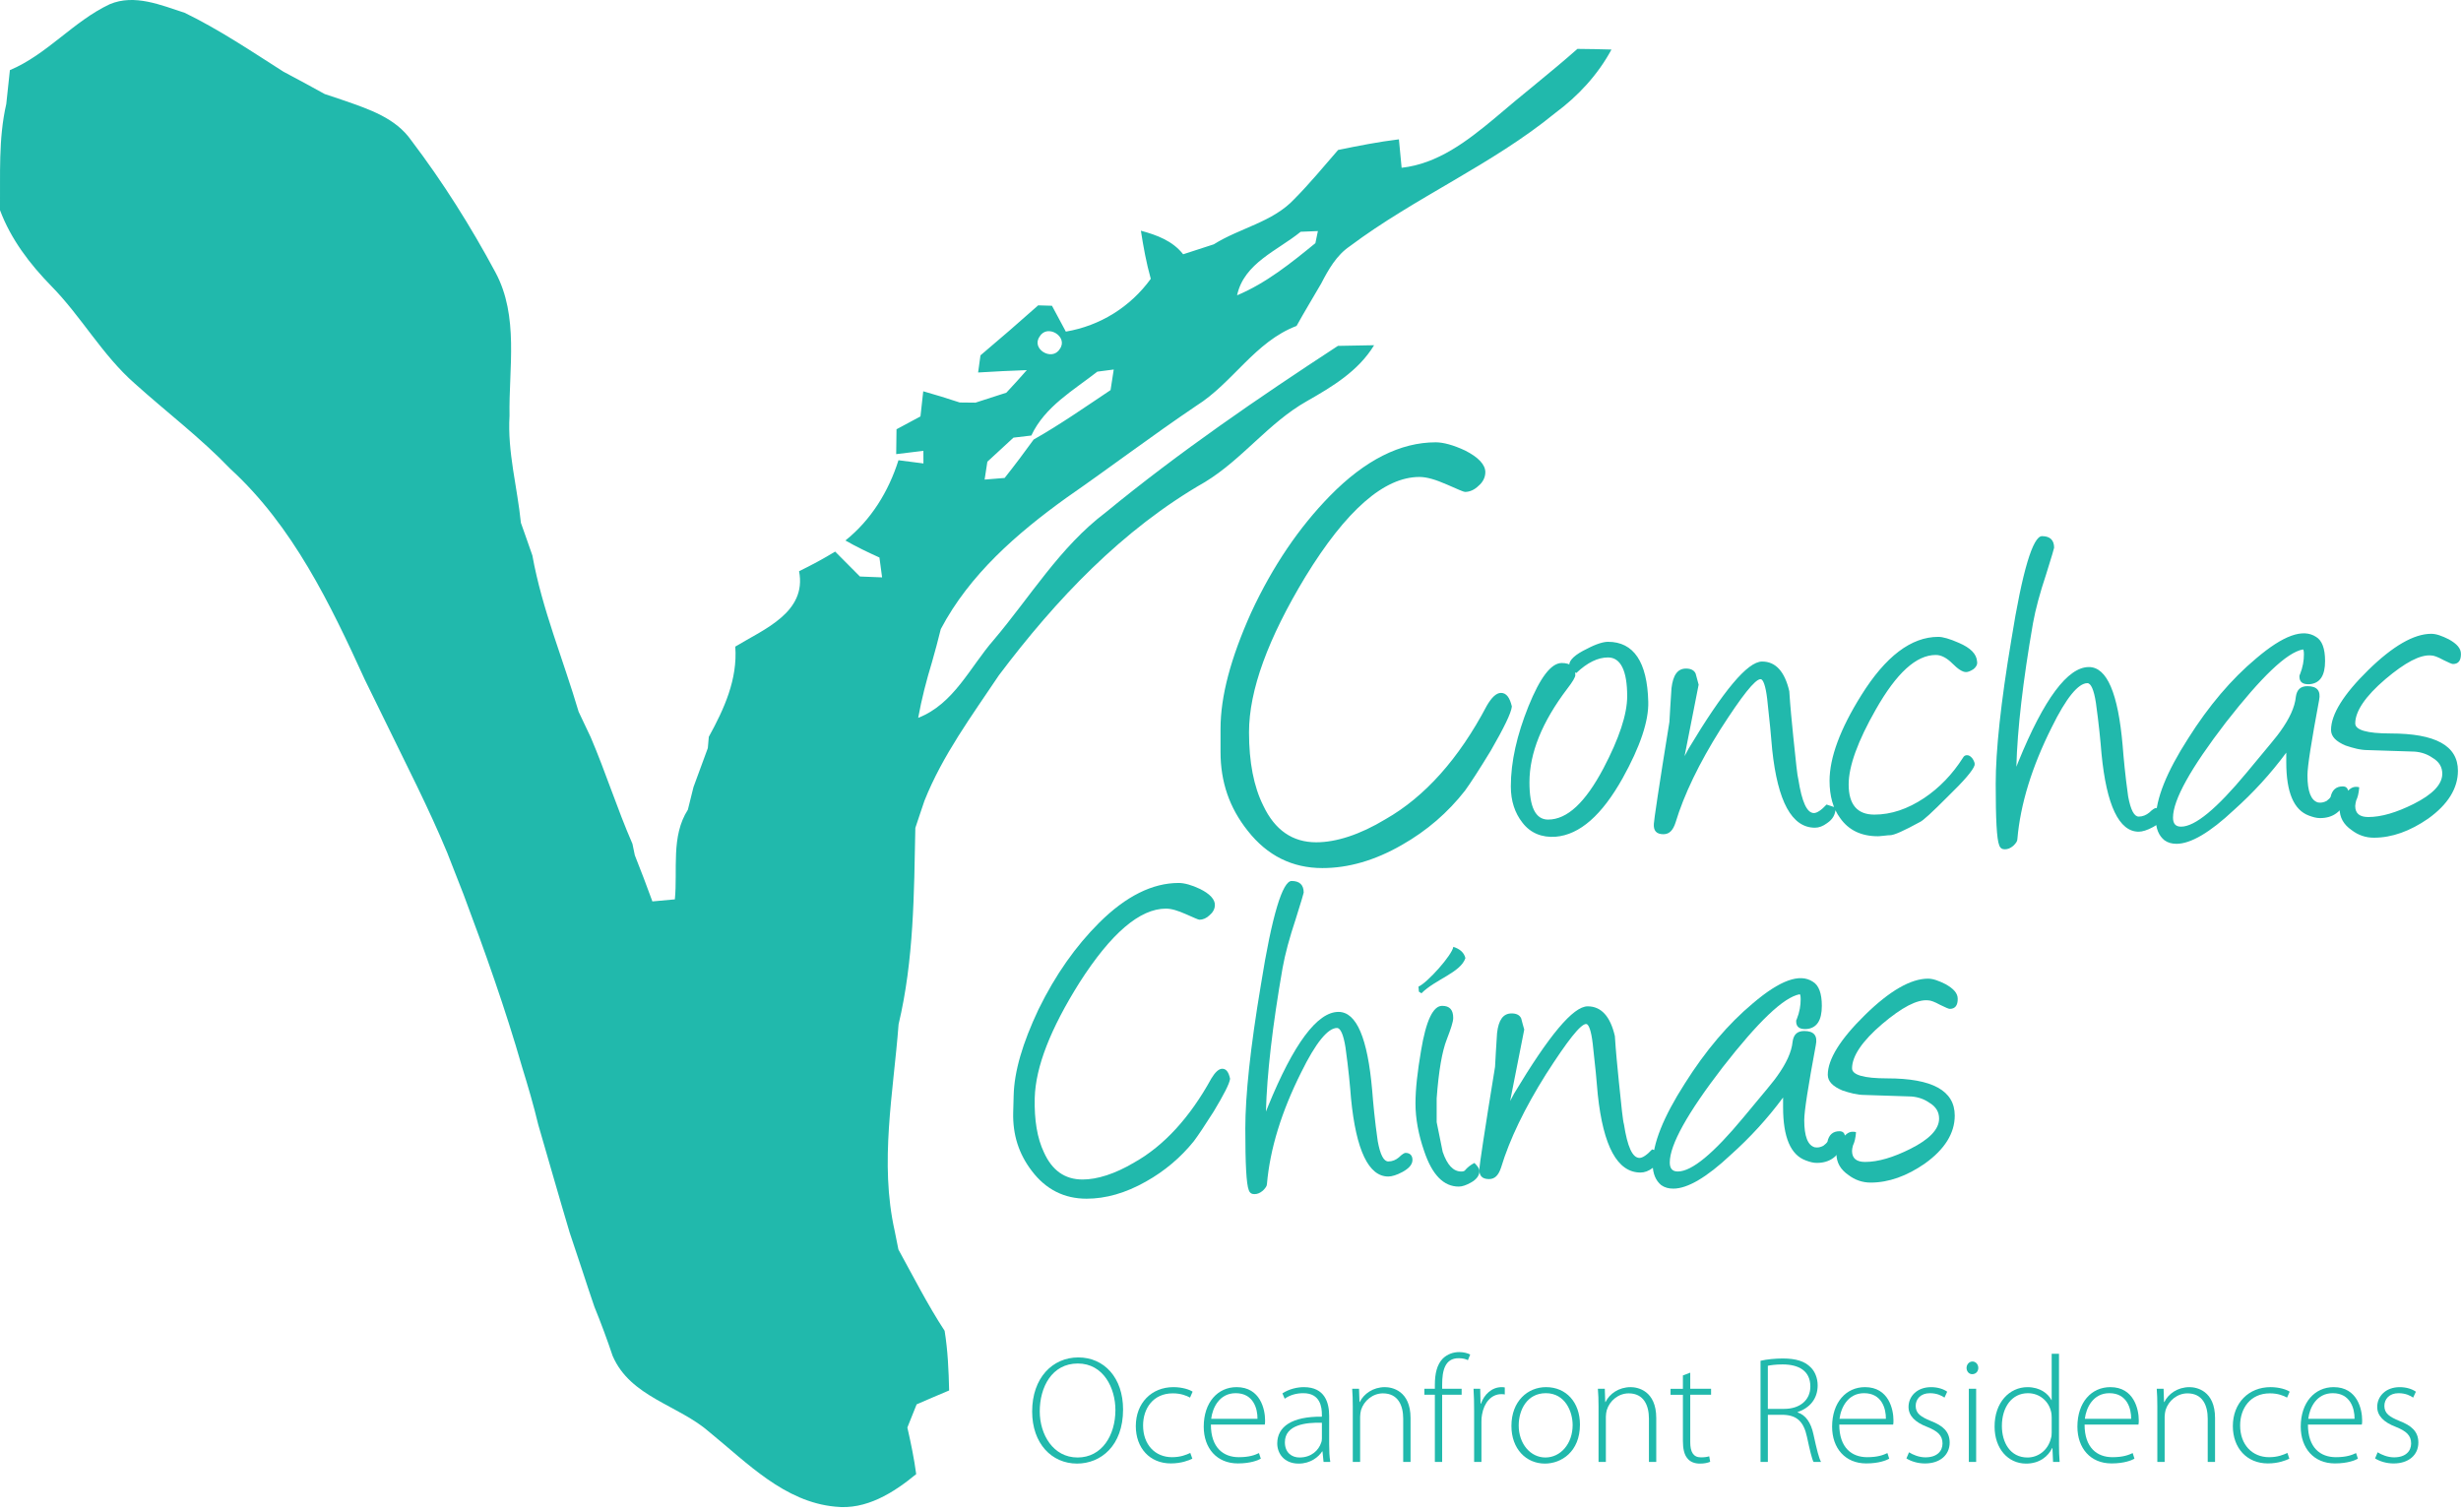
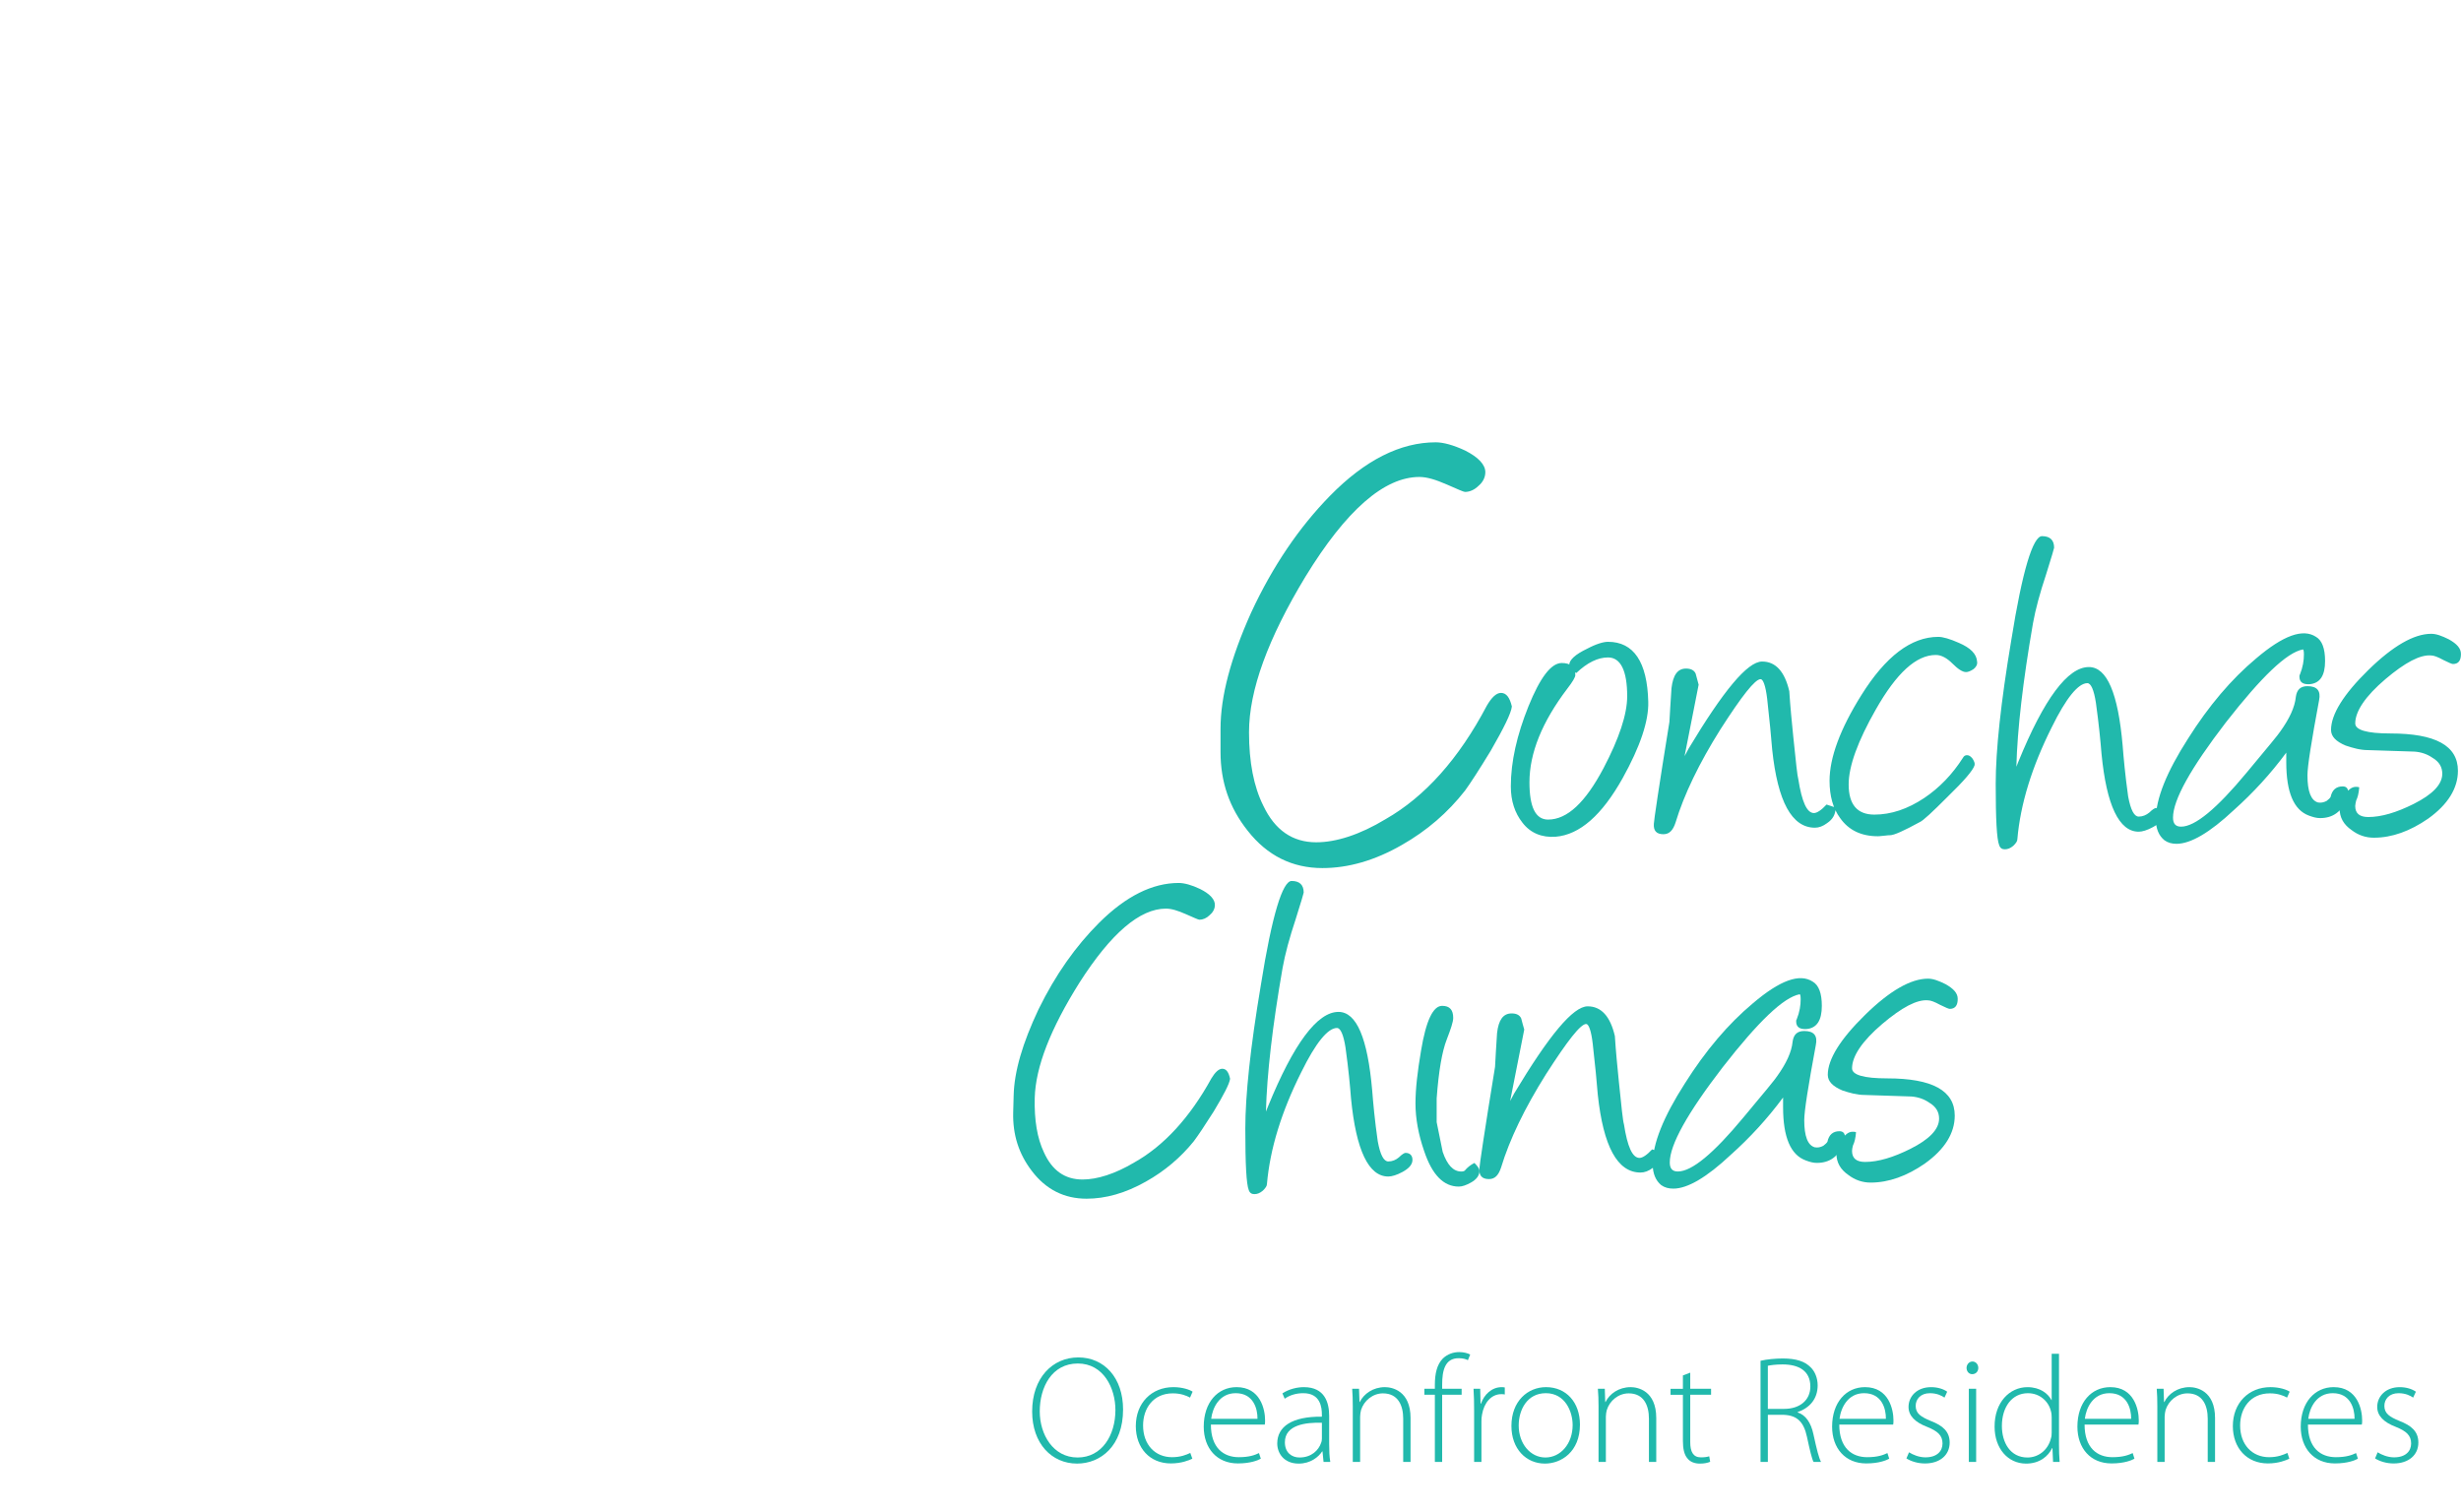
<svg xmlns="http://www.w3.org/2000/svg" version="1.1" id="Layer_1" x="0px" y="0px" width="153px" height="94px" viewBox="0 0 153 94" enable-background="new 0 0 153 94" xml:space="preserve">
  <g>
-     <path fill="#21B9AC" d="M68.222,23.106L68.222,23.106c-1.504,1.175-3.263,2.169-4.104,3.971c-0.281,0.035-0.834,0.1-1.111,0.132   c-0.543,0.502-1.081,1-1.623,1.496c-0.044,0.281-0.128,0.835-0.171,1.111c0.313-0.024,0.933-0.076,1.245-0.101   c0.622-0.784,1.219-1.578,1.804-2.388c1.647-0.932,3.207-2.024,4.781-3.074c0.063-0.429,0.131-0.855,0.198-1.28   C68.985,23.006,68.477,23.076,68.222,23.106 M64.641,20.915L64.641,20.915c-0.563,0.768,0.756,1.572,1.241,0.789   C66.445,20.941,65.114,20.116,64.641,20.915z M76.909,18.36L76.909,18.36c1.819-0.764,3.358-2.009,4.868-3.242   c0.043-0.191,0.119-0.566,0.156-0.752c-0.266,0.008-0.805,0.032-1.07,0.043C79.426,15.582,77.34,16.351,76.909,18.36z M6.822,0.262   c1.542-0.651,3.182,0.056,4.658,0.533c2.148,1.043,4.132,2.381,6.146,3.664c0.86,0.449,1.71,0.919,2.561,1.387   c0.414,0.143,0.836,0.282,1.255,0.42c1.516,0.531,3.16,1.074,4.127,2.463c1.958,2.58,3.697,5.341,5.231,8.2   c1.474,2.74,0.826,5.952,0.877,8.92c-0.135,2.25,0.485,4.434,0.707,6.652c0.244,0.674,0.475,1.357,0.714,2.032   c0.602,3.341,1.922,6.48,2.876,9.717c0.255,0.527,0.502,1.055,0.752,1.588c0.932,2.182,1.645,4.447,2.593,6.623   c0.035,0.18,0.11,0.533,0.148,0.711c0.378,0.949,0.742,1.906,1.092,2.87c0.35-0.032,1.049-0.097,1.397-0.128   c0.18-1.85-0.25-3.924,0.808-5.572c0.087-0.355,0.262-1.056,0.35-1.408c0.308-0.804,0.583-1.621,0.891-2.424   c0.014-0.18,0.049-0.527,0.062-0.701c0.955-1.737,1.796-3.577,1.645-5.609c1.758-1.071,4.466-2.121,3.966-4.687   c0.761-0.371,1.511-0.773,2.243-1.22c0.517,0.514,1.028,1.03,1.541,1.549c0.464,0.021,0.917,0.035,1.378,0.054   c-0.056-0.413-0.106-0.823-0.165-1.234c-0.721-0.327-1.435-0.667-2.116-1.06c1.604-1.286,2.682-3.042,3.299-4.989   c0.391,0.052,1.164,0.154,1.552,0.2c0-0.195-0.003-0.588-0.003-0.785c-0.419,0.052-1.272,0.154-1.691,0.206   c0.006-0.517,0.017-1.036,0.02-1.546c0.499-0.267,0.99-0.534,1.489-0.799c0.043-0.39,0.131-1.168,0.173-1.563   c0.763,0.215,1.516,0.448,2.269,0.697c0.322,0,0.651,0.005,0.978,0.01c0.641-0.21,1.28-0.415,1.92-0.62   c0.431-0.461,0.856-0.927,1.271-1.403c-1.01,0.031-2.017,0.09-3.027,0.148c0.036-0.267,0.115-0.799,0.147-1.066   c1.21-1.019,2.404-2.059,3.587-3.108c0.217,0.004,0.648,0.02,0.858,0.025c0.289,0.534,0.574,1.07,0.862,1.607   c2.132-0.362,4.009-1.53,5.281-3.282c-0.276-0.979-0.459-1.986-0.615-2.991c0.993,0.267,1.974,0.631,2.628,1.465   c0.635-0.206,1.269-0.41,1.905-0.619c1.619-1.021,3.656-1.373,5.001-2.809c0.959-0.967,1.83-2.023,2.727-3.057   c1.248-0.256,2.51-0.507,3.781-0.661c0.041,0.441,0.125,1.326,0.168,1.768c2.244-0.247,4.066-1.654,5.748-3.049   c1.709-1.471,3.492-2.849,5.182-4.342c0.709,0.005,1.41,0.02,2.117,0.04c-0.846,1.566-2.068,2.889-3.5,3.948   c-3.943,3.227-8.701,5.236-12.77,8.283c-0.83,0.563-1.326,1.446-1.777,2.316c-0.506,0.873-1.037,1.746-1.531,2.636   c-2.592,0.984-3.961,3.54-6.239,4.969c-2.734,1.845-5.368,3.841-8.077,5.721c-3.062,2.203-6.018,4.769-7.803,8.159   c-0.169,0.688-0.352,1.368-0.546,2.05c-0.348,1.138-0.646,2.295-0.859,3.468c2.218-0.861,3.221-3.156,4.7-4.85   c2.268-2.674,4.11-5.772,6.948-7.915c4.584-3.765,9.485-7.119,14.446-10.361c0.566-0.011,1.691-0.031,2.25-0.041   c-0.977,1.607-2.598,2.577-4.186,3.481c-2.369,1.338-4.01,3.618-6.33,5.026c-5.148,2.947-9.272,7.315-12.809,12.011   c-1.683,2.516-3.501,4.969-4.627,7.796c-0.188,0.564-0.385,1.127-0.569,1.695c-0.081,4.088-0.091,8.211-1.042,12.211   c-0.324,4.262-1.195,8.59-0.243,12.842c0.079,0.385,0.154,0.769,0.232,1.158c0.932,1.695,1.812,3.432,2.873,5.055   c0.199,1.225,0.252,2.469,0.281,3.709c-0.677,0.281-1.349,0.574-2.021,0.865c-0.19,0.477-0.381,0.957-0.576,1.439   c0.217,0.959,0.42,1.922,0.549,2.898c-1.415,1.164-3.116,2.239-5.031,2.023c-3.166-0.296-5.473-2.721-7.8-4.615   c-1.94-1.715-4.933-2.182-6.043-4.763c-0.346-1.031-0.725-2.05-1.134-3.054c-0.246-0.732-0.497-1.459-0.732-2.197   c-0.271-0.805-0.536-1.613-0.804-2.412c-0.667-2.232-1.3-4.472-1.953-6.709c-0.289-1.209-0.639-2.398-1.007-3.588   c-1.041-3.629-2.311-7.19-3.637-10.725c-0.337-0.859-0.677-1.72-1.01-2.582c-1.168-2.816-2.57-5.524-3.9-8.266   c-0.411-0.83-0.812-1.665-1.223-2.495c-2.155-4.718-4.476-9.553-8.363-13.113c-1.846-1.926-3.975-3.534-5.954-5.316   c-2.013-1.767-3.311-4.154-5.182-6.055C1.849,16.411,0.678,14.876,0,13.067c0.024-2.203-0.107-4.436,0.39-6.602   C0.459,5.763,0.537,5.061,0.615,4.36C2.942,3.377,4.558,1.328,6.822,0.262z" />
    <path fill="#21B9AC" d="M152.498,41.283c-0.062,0-0.283-0.093-0.594-0.25c-0.346-0.189-0.596-0.282-0.754-0.282   c-0.688-0.063-1.627,0.438-2.848,1.471c-1.25,1.064-1.877,2.003-1.877,2.754c0,0.407,0.719,0.625,2.191,0.625   c2.787,0,4.193,0.75,4.193,2.319c0,1.094-0.625,2.097-1.846,2.973c-1.129,0.782-2.254,1.189-3.381,1.189   c-0.5,0-0.971-0.157-1.377-0.47c-0.502-0.346-0.752-0.783-0.752-1.347c0-0.221,0.094-0.501,0.281-0.813   c0.25-0.345,0.471-0.532,0.723-0.532c0.061,0,0.154,0,0.217,0.032c-0.031,0.375-0.096,0.625-0.189,0.812   c-0.027,0.125-0.061,0.252-0.061,0.344c0,0.472,0.281,0.688,0.814,0.688c0.812,0,1.754-0.281,2.816-0.812   c1.188-0.595,1.783-1.221,1.783-1.879c0-0.408-0.188-0.751-0.623-1.001c-0.314-0.219-0.691-0.345-1.098-0.375l-2.879-0.093   c-0.5,0-0.938-0.127-1.41-0.284c-0.594-0.249-0.906-0.562-0.906-0.969c0-0.973,0.781-2.222,2.316-3.725   c1.531-1.502,2.846-2.253,3.91-2.253c0.316,0,0.658,0.124,1.098,0.344c0.502,0.28,0.752,0.562,0.752,0.908   C153,41.064,152.842,41.283,152.498,41.283 M143.545,50.707c-0.938-0.346-1.408-1.441-1.408-3.32c0-0.187,0-0.375,0-0.595   c-0.971,1.315-2.064,2.504-3.256,3.569c-1.502,1.409-2.691,2.1-3.568,2.1c-0.281,0-0.533-0.064-0.75-0.221   c-0.348-0.281-0.535-0.721-0.535-1.315c0-1.252,0.658-2.911,2.006-5.009c1.281-2.033,2.691-3.692,4.225-4.976   c1.691-1.44,2.912-1.879,3.727-1.346c0.373,0.219,0.564,0.719,0.564,1.502c0,0.907-0.312,1.377-0.943,1.44   c-0.436,0.031-0.652-0.125-0.652-0.47c0-0.033,0-0.093,0.029-0.125c0.188-0.47,0.25-0.877,0.25-1.252   c0-0.219-0.029-0.313-0.062-0.313c-1.002,0.188-2.566,1.69-4.791,4.539c-2.189,2.849-3.285,4.819-3.285,5.916   c0,0.378,0.158,0.563,0.5,0.563c0.875,0,2.225-1.127,4.07-3.35c1.281-1.535,2.004-2.41,2.098-2.567   c0.562-0.781,0.906-1.502,0.969-2.159c0.064-0.439,0.283-0.658,0.721-0.658c0.596,0,0.844,0.283,0.723,0.876   c-0.473,2.537-0.723,4.101-0.723,4.665c0,1.003,0.219,1.565,0.656,1.69c0.188,0.03,0.346,0,0.533-0.094   c0.125-0.093,0.219-0.187,0.25-0.251c0.096-0.438,0.346-0.655,0.754-0.655c0.217,0,0.342,0.124,0.342,0.374   c0,0.126-0.029,0.252-0.096,0.407c-0.311,0.783-0.844,1.19-1.654,1.19C144.014,50.863,143.795,50.799,143.545,50.707z    M125.357,47.67l0.125-0.314c1.596-3.911,3.068-5.885,4.383-5.885c1.127,0,1.816,1.628,2.1,4.882   c0.062,0.785,0.154,1.818,0.342,3.164c0.158,0.844,0.375,1.252,0.658,1.252c0.25,0,0.467-0.096,0.658-0.252   c0.188-0.188,0.344-0.281,0.404-0.281c0.283,0,0.441,0.156,0.441,0.438c0,0.282-0.221,0.535-0.629,0.753   c-0.344,0.188-0.654,0.281-0.875,0.281c-1.221,0-2.002-1.629-2.314-4.853c-0.064-0.782-0.16-1.815-0.348-3.162   c-0.125-0.815-0.311-1.22-0.531-1.22c-0.562,0-1.314,0.906-2.221,2.755c-1.223,2.441-1.943,4.758-2.131,6.948   c0,0.125-0.092,0.251-0.25,0.407c-0.188,0.156-0.344,0.219-0.533,0.219c-0.154,0-0.279-0.062-0.344-0.248   c-0.156-0.378-0.219-1.63-0.219-3.822c0-2.064,0.314-5.039,0.971-8.952c0.689-4.32,1.346-6.447,1.908-6.447   c0.504,0,0.752,0.25,0.752,0.721c0,0.029-0.154,0.562-0.498,1.657c-0.375,1.126-0.66,2.163-0.816,3.038   C125.766,42.348,125.42,45.32,125.357,47.67z M122.23,41.784c-0.225,0-0.504-0.188-0.848-0.532   c-0.344-0.343-0.688-0.532-1.033-0.532c-1.223,0-2.441,1.126-3.725,3.38c-1.127,1.974-1.693,3.538-1.693,4.666   c0,1.253,0.533,1.879,1.6,1.879c1.033,0,2.066-0.345,3.098-1.033c0.939-0.629,1.754-1.473,2.41-2.505   c0.064-0.124,0.158-0.156,0.25-0.156c0.127,0,0.223,0.063,0.348,0.219c0.092,0.157,0.154,0.281,0.121,0.407   c-0.092,0.313-0.654,0.969-1.688,1.971c-0.938,0.939-1.506,1.473-1.723,1.565c-0.971,0.532-1.594,0.814-1.846,0.814   c-0.031,0-0.156,0-0.377,0.032c-0.252,0.031-0.377,0.031-0.377,0.031c-1.031,0-1.816-0.376-2.344-1.127   c-0.443-0.596-0.66-1.379-0.66-2.318c0-1.439,0.66-3.225,1.973-5.321c1.504-2.41,3.098-3.63,4.789-3.63   c0.281,0,0.717,0.124,1.283,0.375c0.723,0.312,1.096,0.689,1.127,1.159c0.033,0.187-0.062,0.343-0.217,0.468   C122.512,41.722,122.352,41.784,122.23,41.784z M104.729,47.013l0.25-0.468c2.162-3.601,3.662-5.417,4.572-5.417   c0.844,0,1.406,0.626,1.689,1.845c0.062,0.971,0.156,1.911,0.25,2.85c0.158,1.533,0.252,2.442,0.312,2.629   c0.223,1.409,0.533,2.096,0.971,2.096c0.188,0,0.471-0.187,0.783-0.529l0.564,0.187c0,0.407-0.16,0.72-0.533,0.971   c-0.25,0.187-0.502,0.282-0.752,0.282c-1.439,0-2.316-1.628-2.658-4.853c-0.066-0.783-0.158-1.815-0.312-3.161   c-0.096-0.816-0.254-1.222-0.408-1.222c-0.346,0-1.158,1.033-2.504,3.131c-1.316,2.096-2.256,4.038-2.787,5.791   c-0.154,0.47-0.379,0.719-0.75,0.719c-0.439,0-0.629-0.219-0.596-0.654c0-0.158,0.311-2.287,0.967-6.326   c0.033-0.501,0.064-1.221,0.129-2.098c0.096-0.812,0.373-1.221,0.906-1.221c0.281,0,0.502,0.095,0.596,0.313   c0.064,0.251,0.123,0.471,0.186,0.689L104.729,47.013z M96.715,52.021c-0.846,0.062-1.566-0.221-2.066-0.877   c-0.471-0.597-0.721-1.347-0.721-2.253c0-1.536,0.379-3.193,1.096-4.979c0.723-1.785,1.408-2.692,2.068-2.692   c0.562,0,0.846,0.25,0.846,0.752c0,0.125-0.16,0.406-0.5,0.845c-1.568,2.065-2.352,4.007-2.352,5.822   c0,1.533,0.375,2.315,1.158,2.315c1.193,0,2.318-1.064,3.445-3.192c0.971-1.849,1.473-3.352,1.473-4.477   c0-1.597-0.41-2.411-1.191-2.411c-0.625,0-1.283,0.313-1.973,0.969l-0.221-0.125c-0.152-0.093-0.219-0.218-0.219-0.375   c0-0.313,0.379-0.658,1.098-1.003c0.592-0.313,1.033-0.438,1.314-0.438c1.596,0,2.441,1.251,2.502,3.725   c0.035,1.189-0.498,2.787-1.596,4.759C99.594,50.674,98.219,51.896,96.715,52.021z M91.078,49.157   c-1.055,1.35-2.363,2.489-3.928,3.377c-1.688,0.97-3.334,1.435-4.939,1.435c-1.855,0-3.42-0.76-4.643-2.322   c-1.141-1.435-1.688-3.039-1.688-4.897v-1.435c0-2.025,0.631-4.391,1.899-7.22c1.35-2.911,2.998-5.318,4.898-7.261   c2.191-2.237,4.389-3.335,6.586-3.335c0.463,0,1.094,0.17,1.814,0.506c0.844,0.424,1.266,0.888,1.266,1.351   c0,0.339-0.168,0.634-0.422,0.847c-0.254,0.251-0.549,0.38-0.844,0.38c-0.084,0-0.463-0.17-1.141-0.467   c-0.674-0.293-1.223-0.463-1.689-0.463c-2.195,0-4.559,2.069-7.092,6.205c-2.322,3.842-3.504,7.051-3.504,9.669   c0,1.856,0.295,3.378,0.887,4.56c0.719,1.52,1.816,2.279,3.291,2.279c1.229,0,2.705-0.465,4.309-1.436   c2.447-1.394,4.559-3.759,6.293-7.05c0.293-0.507,0.588-0.802,0.885-0.802c0.336,0,0.547,0.295,0.676,0.844   c-0.043,0.422-0.508,1.353-1.309,2.745C91.965,47.848,91.416,48.693,91.078,49.157z" />
    <path fill="#21B9AC" d="M121.213,62.723c-0.062,0-0.279-0.093-0.596-0.25c-0.344-0.189-0.594-0.281-0.75-0.281   c-0.689-0.064-1.629,0.438-2.85,1.47c-1.25,1.065-1.875,2.005-1.875,2.756c0,0.407,0.717,0.626,2.189,0.626   c2.785,0,4.195,0.752,4.195,2.316c0,1.096-0.627,2.098-1.85,2.973c-1.123,0.783-2.256,1.19-3.379,1.19   c-0.502,0-0.969-0.157-1.379-0.47c-0.5-0.344-0.75-0.781-0.75-1.346c0-0.219,0.094-0.5,0.281-0.814   c0.25-0.344,0.469-0.531,0.719-0.531c0.064,0,0.16,0,0.221,0.03c-0.031,0.376-0.094,0.628-0.188,0.815   c-0.033,0.123-0.061,0.25-0.061,0.344c0,0.469,0.279,0.688,0.812,0.688c0.814,0,1.756-0.282,2.816-0.813   c1.188-0.596,1.785-1.222,1.785-1.88c0-0.406-0.189-0.749-0.627-1.001c-0.312-0.218-0.689-0.344-1.098-0.375l-2.877-0.094   c-0.504,0-0.939-0.126-1.408-0.281c-0.596-0.25-0.91-0.564-0.91-0.971c0-0.971,0.783-2.223,2.318-3.727   c1.531-1.502,2.848-2.253,3.912-2.253c0.312,0,0.658,0.124,1.096,0.345c0.5,0.282,0.752,0.563,0.752,0.908   C121.715,62.503,121.557,62.723,121.213,62.723" />
    <path fill="#21B9AC" d="M112.262,72.145c-0.939-0.344-1.408-1.438-1.408-3.316c0-0.189,0-0.377,0-0.596   c-0.971,1.313-2.068,2.506-3.258,3.568c-1.5,1.408-2.691,2.098-3.566,2.098c-0.283,0-0.533-0.062-0.754-0.219   c-0.342-0.283-0.529-0.721-0.529-1.314c0-1.253,0.656-2.912,2.002-5.009c1.283-2.035,2.691-3.695,4.225-4.978   c1.691-1.44,2.912-1.879,3.727-1.347c0.373,0.219,0.562,0.721,0.562,1.503c0,0.908-0.311,1.377-0.939,1.441   c-0.438,0.031-0.656-0.127-0.656-0.471c0-0.032,0-0.094,0.031-0.125c0.188-0.47,0.248-0.878,0.248-1.254   c0-0.218-0.029-0.312-0.061-0.312c-1.002,0.188-2.566,1.691-4.789,4.541c-2.191,2.848-3.287,4.818-3.287,5.916   c0,0.375,0.158,0.562,0.5,0.562c0.875,0,2.225-1.127,4.07-3.351c1.283-1.533,2.006-2.409,2.098-2.567   c0.562-0.78,0.908-1.502,0.969-2.158c0.062-0.438,0.285-0.658,0.723-0.658c0.594,0,0.844,0.281,0.719,0.877   c-0.471,2.535-0.719,4.102-0.719,4.664c0,1.002,0.217,1.566,0.656,1.689c0.188,0.032,0.346,0,0.529-0.094   c0.127-0.092,0.221-0.188,0.256-0.25c0.092-0.438,0.342-0.656,0.75-0.656c0.219,0,0.342,0.125,0.342,0.376   c0,0.124-0.029,0.25-0.094,0.406c-0.311,0.783-0.846,1.188-1.656,1.188C112.73,72.301,112.512,72.239,112.262,72.145" />
    <path fill="#21B9AC" d="M93.885,68.451l0.25-0.469c2.164-3.602,3.662-5.417,4.57-5.417c0.846,0,1.408,0.626,1.691,1.849   c0.062,0.969,0.156,1.908,0.25,2.847c0.156,1.536,0.25,2.442,0.314,2.632c0.217,1.408,0.531,2.096,0.969,2.096   c0.188,0,0.469-0.188,0.783-0.531l0.562,0.188c0,0.406-0.156,0.721-0.529,0.97c-0.252,0.188-0.5,0.282-0.754,0.282   c-1.439,0-2.314-1.628-2.658-4.852c-0.064-0.784-0.158-1.814-0.314-3.161c-0.094-0.815-0.252-1.223-0.408-1.223   c-0.344,0-1.158,1.034-2.502,3.132c-1.318,2.098-2.256,4.037-2.787,5.791c-0.156,0.469-0.375,0.72-0.75,0.72   c-0.439,0-0.629-0.219-0.598-0.657c0-0.156,0.312-2.285,0.973-6.324c0.031-0.501,0.061-1.22,0.125-2.098   c0.094-0.812,0.373-1.221,0.908-1.221c0.283,0,0.5,0.094,0.594,0.314c0.061,0.25,0.127,0.468,0.188,0.689L93.885,68.451z" />
    <path fill="#21B9AC" d="M90.693,73.772c-0.939,0-1.658-0.72-2.158-2.222C88.188,70.549,88,69.546,88,68.609   c0-0.909,0.127-2.006,0.346-3.288c0.312-1.878,0.75-2.786,1.312-2.786c0.471,0,0.688,0.25,0.688,0.752   c0,0.248-0.152,0.689-0.404,1.345c-0.283,0.722-0.5,1.94-0.625,3.662c0,0.815,0,1.315,0,1.472c0.125,0.596,0.25,1.221,0.375,1.849   c0.281,0.812,0.654,1.22,1.158,1.22c0.125,0,0.186-0.031,0.217-0.062c0.156-0.188,0.348-0.345,0.598-0.471   c0.186,0.189,0.311,0.346,0.311,0.502c0,0.282-0.188,0.531-0.533,0.72C91.162,73.68,90.914,73.772,90.693,73.772" />
    <path fill="#21B9AC" d="M78.703,69.109l0.125-0.312c1.598-3.913,3.068-5.886,4.385-5.886c1.125,0,1.812,1.629,2.096,4.884   c0.062,0.781,0.154,1.814,0.346,3.161c0.154,0.845,0.375,1.253,0.654,1.253c0.254,0,0.473-0.095,0.658-0.252   c0.188-0.188,0.346-0.281,0.408-0.281c0.279,0,0.438,0.156,0.438,0.438s-0.219,0.532-0.625,0.751   c-0.346,0.188-0.658,0.281-0.879,0.281c-1.221,0-2.002-1.627-2.316-4.853c-0.062-0.782-0.154-1.814-0.342-3.161   c-0.127-0.812-0.312-1.221-0.531-1.221c-0.564,0-1.316,0.908-2.223,2.754c-1.225,2.443-1.941,4.76-2.131,6.949   c0,0.127-0.094,0.251-0.252,0.408c-0.184,0.156-0.344,0.219-0.529,0.219c-0.158,0-0.283-0.062-0.348-0.249   c-0.153-0.378-0.216-1.628-0.216-3.819c0-2.068,0.312-5.041,0.97-8.953c0.688-4.32,1.346-6.449,1.91-6.449   c0.5,0,0.75,0.25,0.75,0.721c0,0.031-0.154,0.562-0.5,1.658c-0.375,1.127-0.658,2.161-0.814,3.037   C79.109,63.786,78.766,66.76,78.703,69.109" />
    <path fill="#21B9AC" d="M74.216,70.956c-0.808,1.001-1.8,1.847-2.975,2.505c-1.271,0.719-2.502,1.064-3.688,1.064   c-1.381,0-2.522-0.564-3.403-1.723c-0.815-1.064-1.193-2.254-1.16-3.631l0.029-1.066c0.038-1.502,0.554-3.254,1.545-5.351   c1.057-2.161,2.324-3.944,3.771-5.386c1.669-1.658,3.316-2.473,4.945-2.473c0.344,0,0.81,0.125,1.335,0.377   c0.621,0.312,0.924,0.656,0.914,1.001c-0.004,0.251-0.137,0.468-0.329,0.626c-0.191,0.188-0.415,0.281-0.633,0.281   c-0.061,0-0.342-0.125-0.835-0.343c-0.496-0.22-0.899-0.347-1.243-0.347c-1.628,0-3.419,1.537-5.379,4.602   c-1.791,2.85-2.729,5.229-2.781,7.17c-0.033,1.377,0.155,2.504,0.572,3.381c0.507,1.127,1.303,1.689,2.399,1.689   c0.906,0,2.011-0.342,3.221-1.062c1.841-1.035,3.452-2.788,4.794-5.229c0.23-0.377,0.455-0.595,0.674-0.595   c0.25,0,0.401,0.218,0.485,0.626c-0.04,0.312-0.4,1.002-1.021,2.035C74.898,69.984,74.476,70.611,74.216,70.956" />
-     <path fill="#21B9AC" d="M91.104,59.568c-0.301,0.899-1.857,1.31-2.734,2.186l-0.158-0.102l-0.025-0.312   c0.553-0.24,2.094-1.965,2.166-2.473C90.766,58.996,91.025,59.23,91.104,59.568" />
    <g>
      <path fill="#21B9AC" d="M69.821,87.631c0,2.255-1.384,3.362-2.861,3.362c-1.57,0-2.791-1.24-2.791-3.239    c0-2.092,1.267-3.361,2.868-3.361C68.646,84.393,69.821,85.651,69.821,87.631z M64.641,87.746c0,1.439,0.831,2.868,2.351,2.868    c1.509,0,2.353-1.372,2.353-2.953c0-1.354-0.737-2.89-2.336-2.89C65.389,84.771,64.641,86.248,64.641,87.746z" />
    </g>
    <g>
      <path fill="#21B9AC" d="M74.128,90.689c-0.201,0.096-0.675,0.294-1.338,0.294c-1.307,0-2.177-0.956-2.177-2.321    c0-1.438,0.983-2.422,2.337-2.422c0.559,0,1.024,0.16,1.194,0.283l-0.16,0.367c-0.221-0.121-0.569-0.264-1.07-0.264    c-1.223,0-1.849,0.938-1.849,1.998c0,1.193,0.749,1.971,1.8,1.971c0.54,0,0.891-0.152,1.135-0.265L74.128,90.689z" />
      <path fill="#21B9AC" d="M75.281,88.569c0,1.447,0.786,2.026,1.733,2.026c0.662,0,1.004-0.135,1.256-0.256l0.115,0.35    c-0.17,0.096-0.633,0.294-1.429,0.294c-1.307,0-2.12-0.947-2.12-2.283c0-1.515,0.872-2.46,2.042-2.46    c1.487,0,1.772,1.4,1.772,2.055c0,0.12,0,0.189-0.018,0.274H75.281z M78.178,88.209c0.008-0.635-0.256-1.593-1.355-1.593    c-1.005,0-1.438,0.891-1.524,1.593H78.178z" />
      <path fill="#21B9AC" d="M82.635,89.81c0,0.36,0.01,0.729,0.068,1.079h-0.418l-0.066-0.654h-0.02    c-0.227,0.352-0.727,0.759-1.459,0.759c-0.918,0-1.334-0.646-1.334-1.251c0-1.05,0.918-1.686,2.775-1.666v-0.123    c0-0.446-0.084-1.345-1.166-1.337c-0.398,0-0.812,0.106-1.146,0.343l-0.141-0.332c0.416-0.275,0.926-0.387,1.334-0.387    c1.316,0,1.572,0.984,1.572,1.788V89.81z M82.182,88.455c-0.994-0.029-2.301,0.122-2.301,1.213c0,0.654,0.438,0.946,0.908,0.946    c0.758,0,1.193-0.464,1.344-0.91c0.039-0.093,0.049-0.197,0.049-0.272V88.455z" />
      <path fill="#21B9AC" d="M84.102,87.432c0-0.416-0.01-0.729-0.037-1.09h0.426l0.029,0.824h0.016c0.25-0.51,0.828-0.926,1.564-0.926    c0.436,0,1.594,0.215,1.594,1.922v2.727h-0.457V88.2c0-0.825-0.322-1.573-1.262-1.573c-0.629,0-1.18,0.455-1.361,1.041    c-0.027,0.114-0.055,0.268-0.055,0.408v2.812h-0.457V87.432z" />
      <path fill="#21B9AC" d="M89.205,90.889v-4.176h-0.652v-0.371h0.652v-0.245c0-0.7,0.133-1.269,0.498-1.638    c0.287-0.275,0.654-0.398,1.016-0.398c0.293,0,0.541,0.076,0.684,0.152l-0.143,0.35c-0.131-0.066-0.303-0.121-0.578-0.121    c-0.854,0-1.023,0.774-1.023,1.646v0.254h1.211v0.371h-1.211v4.176H89.205z" />
      <path fill="#21B9AC" d="M91.646,87.707c0-0.455-0.008-0.919-0.037-1.365h0.416l0.02,0.92h0.029    c0.197-0.566,0.67-1.021,1.287-1.021c0.066,0,0.131,0.008,0.191,0.018v0.438c-0.068-0.02-0.137-0.02-0.219-0.02    c-0.625,0-1.072,0.54-1.195,1.268c-0.029,0.133-0.037,0.284-0.037,0.437v2.509h-0.455V87.707z" />
    </g>
    <g>
      <path fill="#21B9AC" d="M98.225,88.569c0,1.694-1.164,2.424-2.178,2.424c-1.172,0-2.082-0.919-2.082-2.339    c0-1.553,1.023-2.414,2.15-2.414C97.373,86.24,98.225,87.186,98.225,88.569z M94.418,88.625c0,1.137,0.73,1.989,1.658,1.989    c0.945,0,1.695-0.853,1.695-2.017c0-0.836-0.465-1.981-1.666-1.981C94.941,86.616,94.418,87.651,94.418,88.625z" />
      <path fill="#21B9AC" d="M99.381,87.432c0-0.416-0.012-0.729-0.041-1.09h0.43l0.027,0.824h0.018    c0.248-0.51,0.824-0.926,1.564-0.926c0.434,0,1.59,0.215,1.59,1.922v2.727h-0.455V88.2c0-0.825-0.322-1.573-1.258-1.573    c-0.635,0-1.186,0.455-1.363,1.041c-0.029,0.114-0.057,0.268-0.057,0.408v2.812h-0.455V87.432z" />
      <path fill="#21B9AC" d="M105.082,85.34v1.002h1.295v0.371h-1.295v2.955c0,0.576,0.176,0.938,0.662,0.938    c0.234,0,0.408-0.029,0.518-0.067l0.059,0.342c-0.15,0.065-0.361,0.113-0.635,0.113c-0.332,0-0.604-0.104-0.777-0.323    c-0.209-0.235-0.283-0.626-0.283-1.088v-2.869h-0.768v-0.371h0.768v-0.831L105.082,85.34z" />
      <path fill="#21B9AC" d="M109.451,84.602c0.398-0.096,0.939-0.143,1.383-0.143c0.836,0,1.365,0.178,1.725,0.539    c0.275,0.257,0.445,0.683,0.445,1.129c0,0.86-0.51,1.408-1.248,1.666v0.018c0.508,0.162,0.832,0.645,0.984,1.355    c0.217,0.994,0.338,1.467,0.473,1.723h-0.465c-0.104-0.189-0.236-0.75-0.408-1.552c-0.199-0.922-0.596-1.337-1.439-1.375h-0.994    v2.927h-0.455V84.602z M109.906,87.592h1.014c0.984,0,1.629-0.548,1.629-1.391c0-0.975-0.721-1.373-1.725-1.373    c-0.434,0-0.756,0.048-0.918,0.084V87.592z" />
    </g>
    <g>
      <path fill="#21B9AC" d="M114.348,88.569c0,1.447,0.785,2.026,1.732,2.026c0.662,0,1.004-0.135,1.26-0.256l0.113,0.35    c-0.172,0.096-0.633,0.294-1.432,0.294c-1.305,0-2.119-0.947-2.119-2.283c0-1.515,0.871-2.46,2.043-2.46    c1.486,0,1.771,1.4,1.771,2.055c0,0.12,0,0.189-0.018,0.274H114.348z M117.246,88.209c0.008-0.635-0.256-1.593-1.357-1.593    c-1.002,0-1.438,0.891-1.527,1.593H117.246z" />
      <path fill="#21B9AC" d="M118.684,90.291c0.244,0.152,0.613,0.314,1.02,0.314c0.721,0,1.062-0.388,1.062-0.863    c0-0.5-0.303-0.768-0.957-1.031c-0.746-0.285-1.156-0.69-1.156-1.24c0-0.652,0.521-1.23,1.402-1.23    c0.418,0,0.777,0.121,1.002,0.283l-0.168,0.367c-0.162-0.111-0.453-0.274-0.908-0.274c-0.58,0-0.883,0.371-0.883,0.788    c0,0.473,0.322,0.682,0.939,0.938c0.736,0.283,1.174,0.652,1.174,1.344c0,0.775-0.607,1.298-1.535,1.298    c-0.436,0-0.852-0.124-1.154-0.313L118.684,90.291z" />
      <path fill="#21B9AC" d="M122.99,85.046c0,0.209-0.143,0.388-0.381,0.388c-0.207,0-0.348-0.179-0.348-0.388    c0-0.208,0.156-0.399,0.367-0.399C122.836,84.646,122.99,84.828,122.99,85.046z M122.402,90.889v-4.547h0.455v4.547H122.402z" />
      <path fill="#21B9AC" d="M128.008,84.166v5.664c0,0.34,0.01,0.736,0.039,1.059h-0.408l-0.039-0.861h-0.018    c-0.236,0.502-0.775,0.966-1.619,0.966c-1.127,0-1.959-0.937-1.959-2.293c-0.01-1.515,0.93-2.46,2.045-2.46    c0.787,0,1.287,0.408,1.488,0.804h0.016v-2.878H128.008z M127.553,88.141c0-0.12-0.008-0.291-0.049-0.415    c-0.148-0.605-0.691-1.109-1.428-1.109c-0.996,0-1.619,0.864-1.619,2.038c0,1.021,0.512,1.96,1.592,1.96    c0.652,0,1.268-0.437,1.455-1.183c0.041-0.124,0.049-0.238,0.049-0.379V88.141z" />
      <path fill="#21B9AC" d="M129.598,88.569c0,1.447,0.785,2.026,1.732,2.026c0.66,0,1.002-0.135,1.26-0.256l0.109,0.35    c-0.168,0.096-0.629,0.294-1.428,0.294c-1.307,0-2.119-0.947-2.119-2.283c0-1.515,0.869-2.46,2.047-2.46    c1.482,0,1.768,1.4,1.768,2.055c0,0.12,0,0.189-0.02,0.274H129.598z M132.494,88.209c0.008-0.635-0.256-1.593-1.354-1.593    c-1.006,0-1.441,0.891-1.525,1.593H132.494z" />
      <path fill="#21B9AC" d="M134.121,87.432c0-0.416-0.01-0.729-0.037-1.09h0.426l0.027,0.824h0.02    c0.248-0.51,0.826-0.926,1.564-0.926c0.434,0,1.588,0.215,1.588,1.922v2.727h-0.455V88.2c0-0.825-0.32-1.573-1.26-1.573    c-0.631,0-1.18,0.455-1.361,1.041c-0.027,0.114-0.057,0.268-0.057,0.408v2.812h-0.455V87.432z" />
      <path fill="#21B9AC" d="M142.328,90.689c-0.197,0.096-0.67,0.294-1.334,0.294c-1.307,0-2.178-0.956-2.178-2.321    c0-1.438,0.986-2.422,2.34-2.422c0.559,0,1.023,0.16,1.193,0.283l-0.162,0.367c-0.217-0.121-0.568-0.264-1.068-0.264    c-1.221,0-1.85,0.938-1.85,1.998c0,1.193,0.75,1.971,1.801,1.971c0.541,0,0.891-0.152,1.139-0.265L142.328,90.689z" />
      <path fill="#21B9AC" d="M143.484,88.569c0,1.447,0.785,2.026,1.732,2.026c0.664,0,1.004-0.135,1.26-0.256l0.115,0.35    c-0.172,0.096-0.635,0.294-1.434,0.294c-1.305,0-2.121-0.947-2.121-2.283c0-1.515,0.875-2.46,2.047-2.46    c1.486,0,1.771,1.4,1.771,2.055c0,0.12,0,0.189-0.02,0.274H143.484z M146.383,88.209c0.006-0.635-0.258-1.593-1.355-1.593    c-1.006,0-1.439,0.891-1.523,1.593H146.383z" />
      <path fill="#21B9AC" d="M147.818,90.291c0.246,0.152,0.617,0.314,1.023,0.314c0.719,0,1.059-0.388,1.059-0.863    c0-0.5-0.301-0.768-0.953-1.031c-0.748-0.285-1.156-0.69-1.156-1.24c0-0.652,0.52-1.23,1.4-1.23c0.418,0,0.777,0.121,1.004,0.283    l-0.17,0.367c-0.16-0.111-0.455-0.274-0.908-0.274c-0.58,0-0.881,0.371-0.881,0.788c0,0.473,0.318,0.682,0.939,0.938    c0.736,0.283,1.174,0.652,1.174,1.344c0,0.775-0.607,1.298-1.537,1.298c-0.436,0-0.852-0.124-1.154-0.313L147.818,90.291z" />
    </g>
  </g>
</svg>